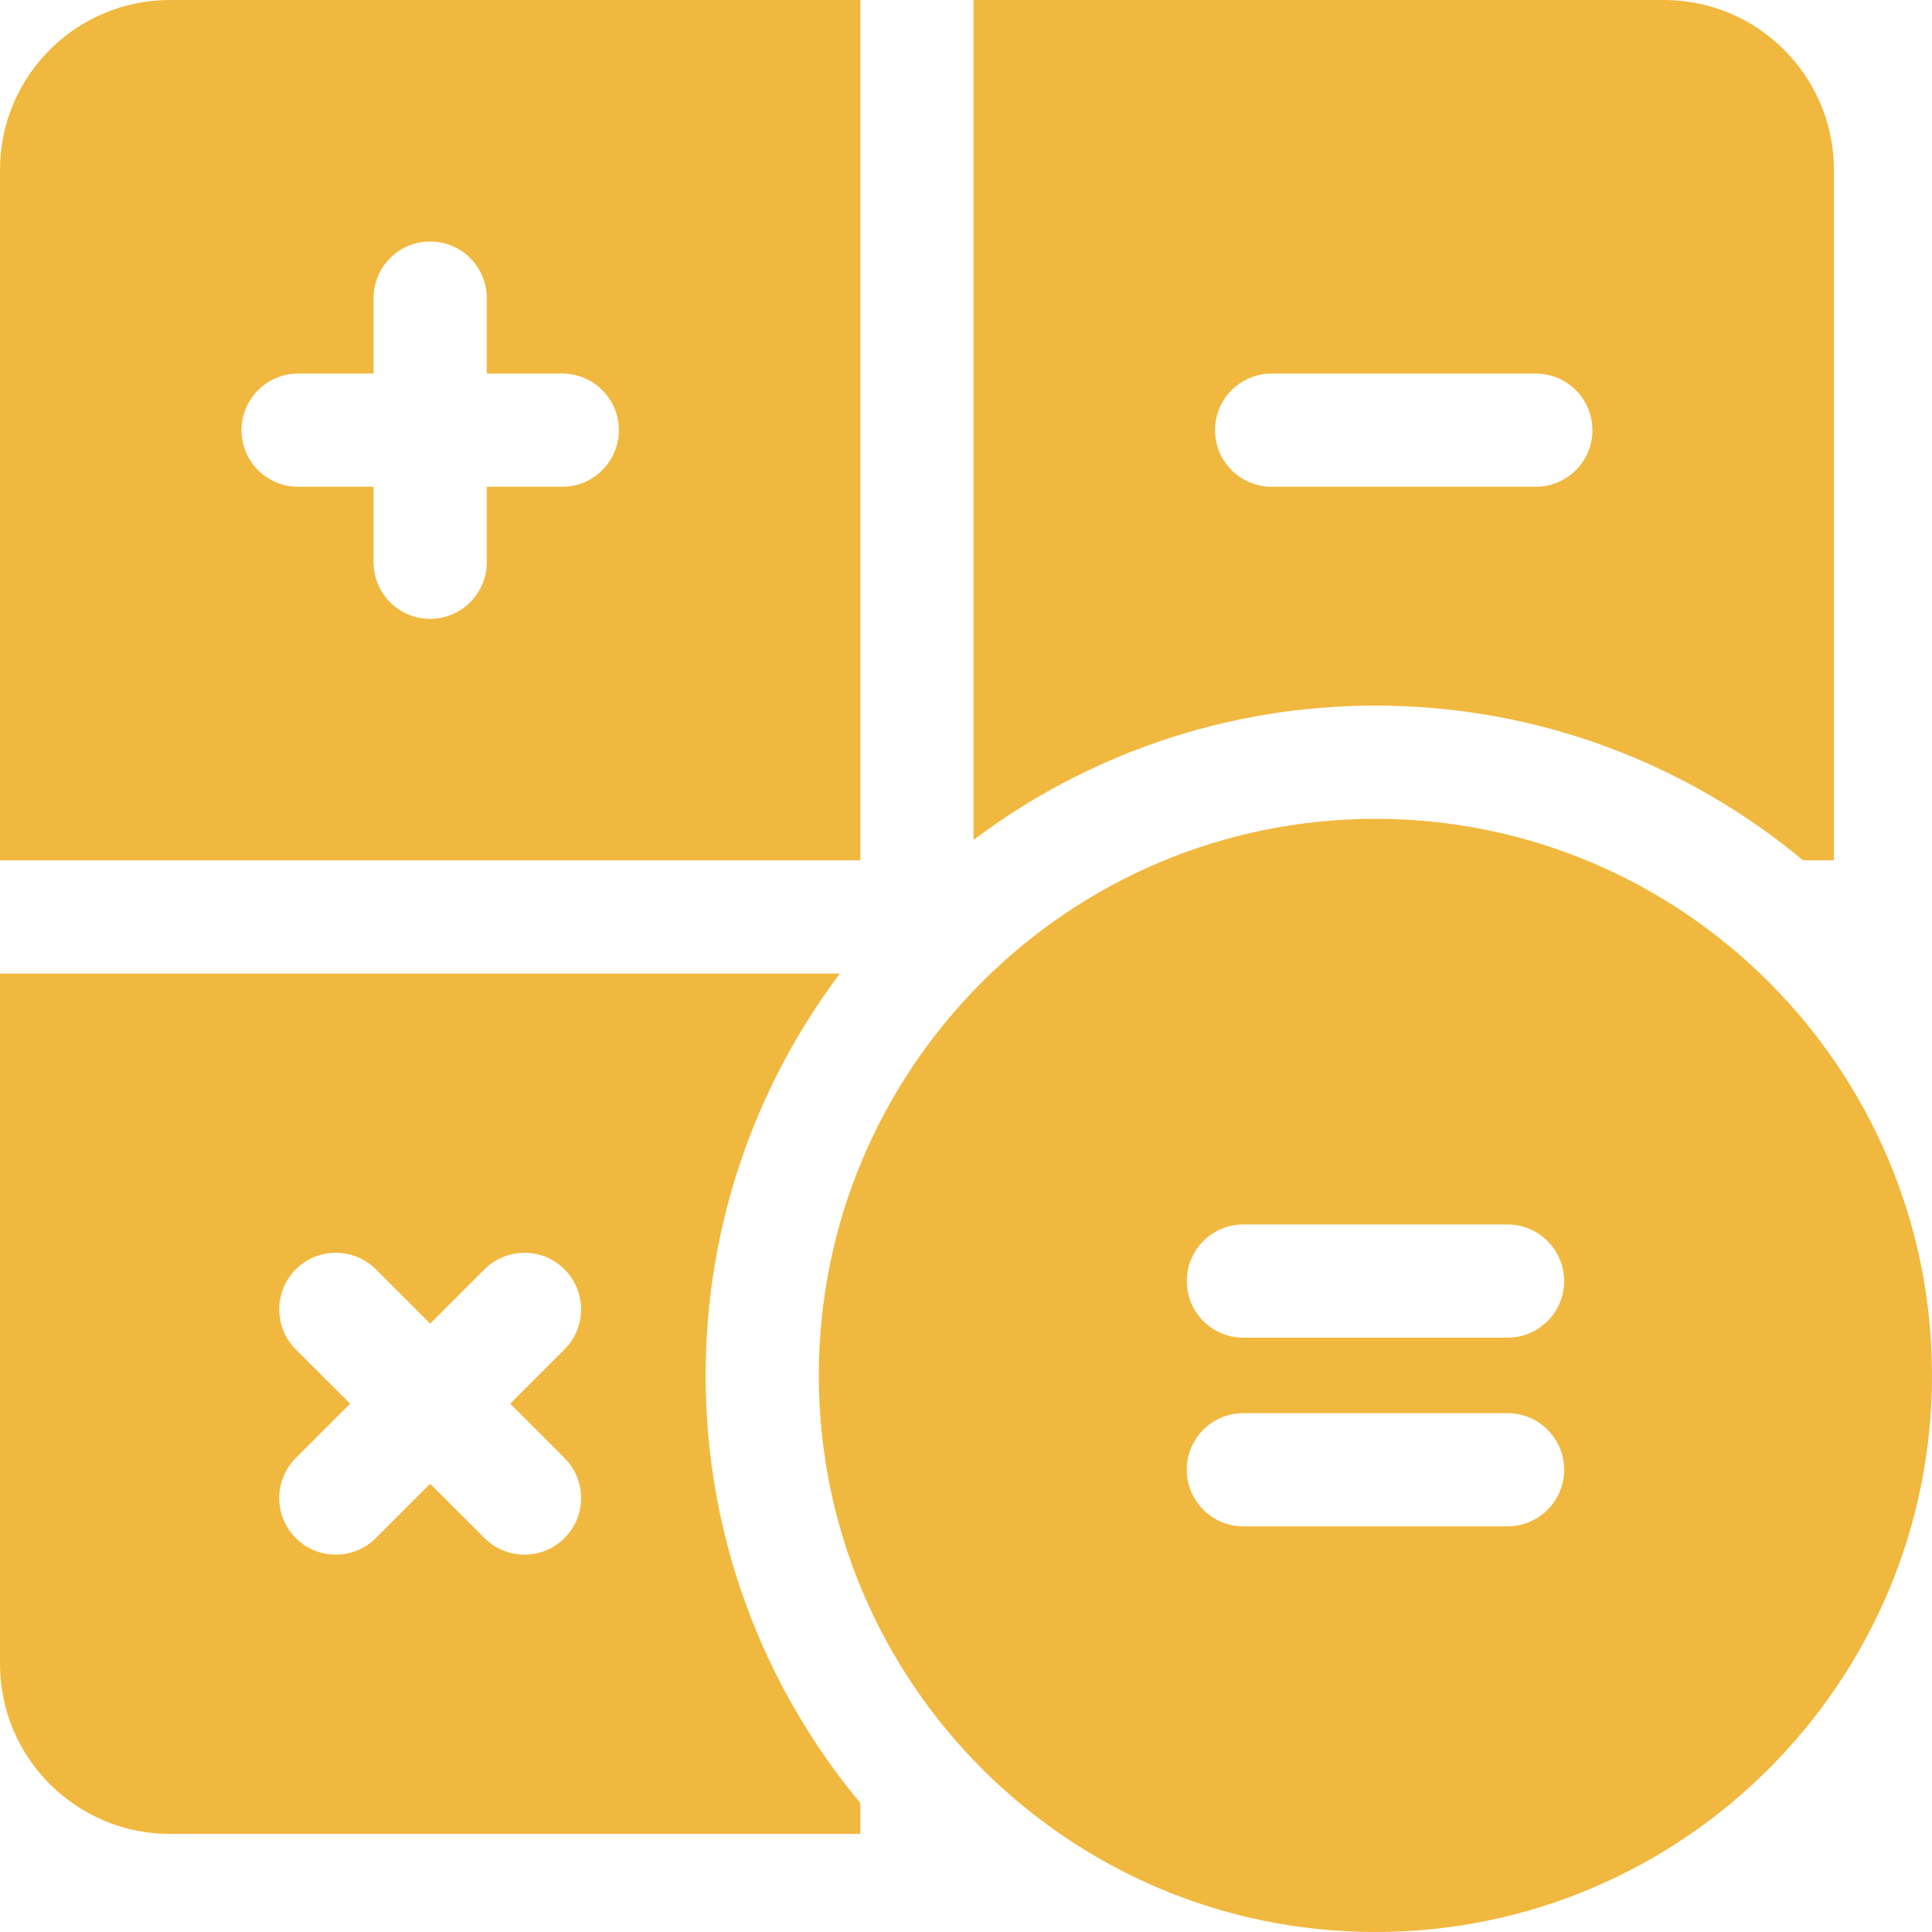
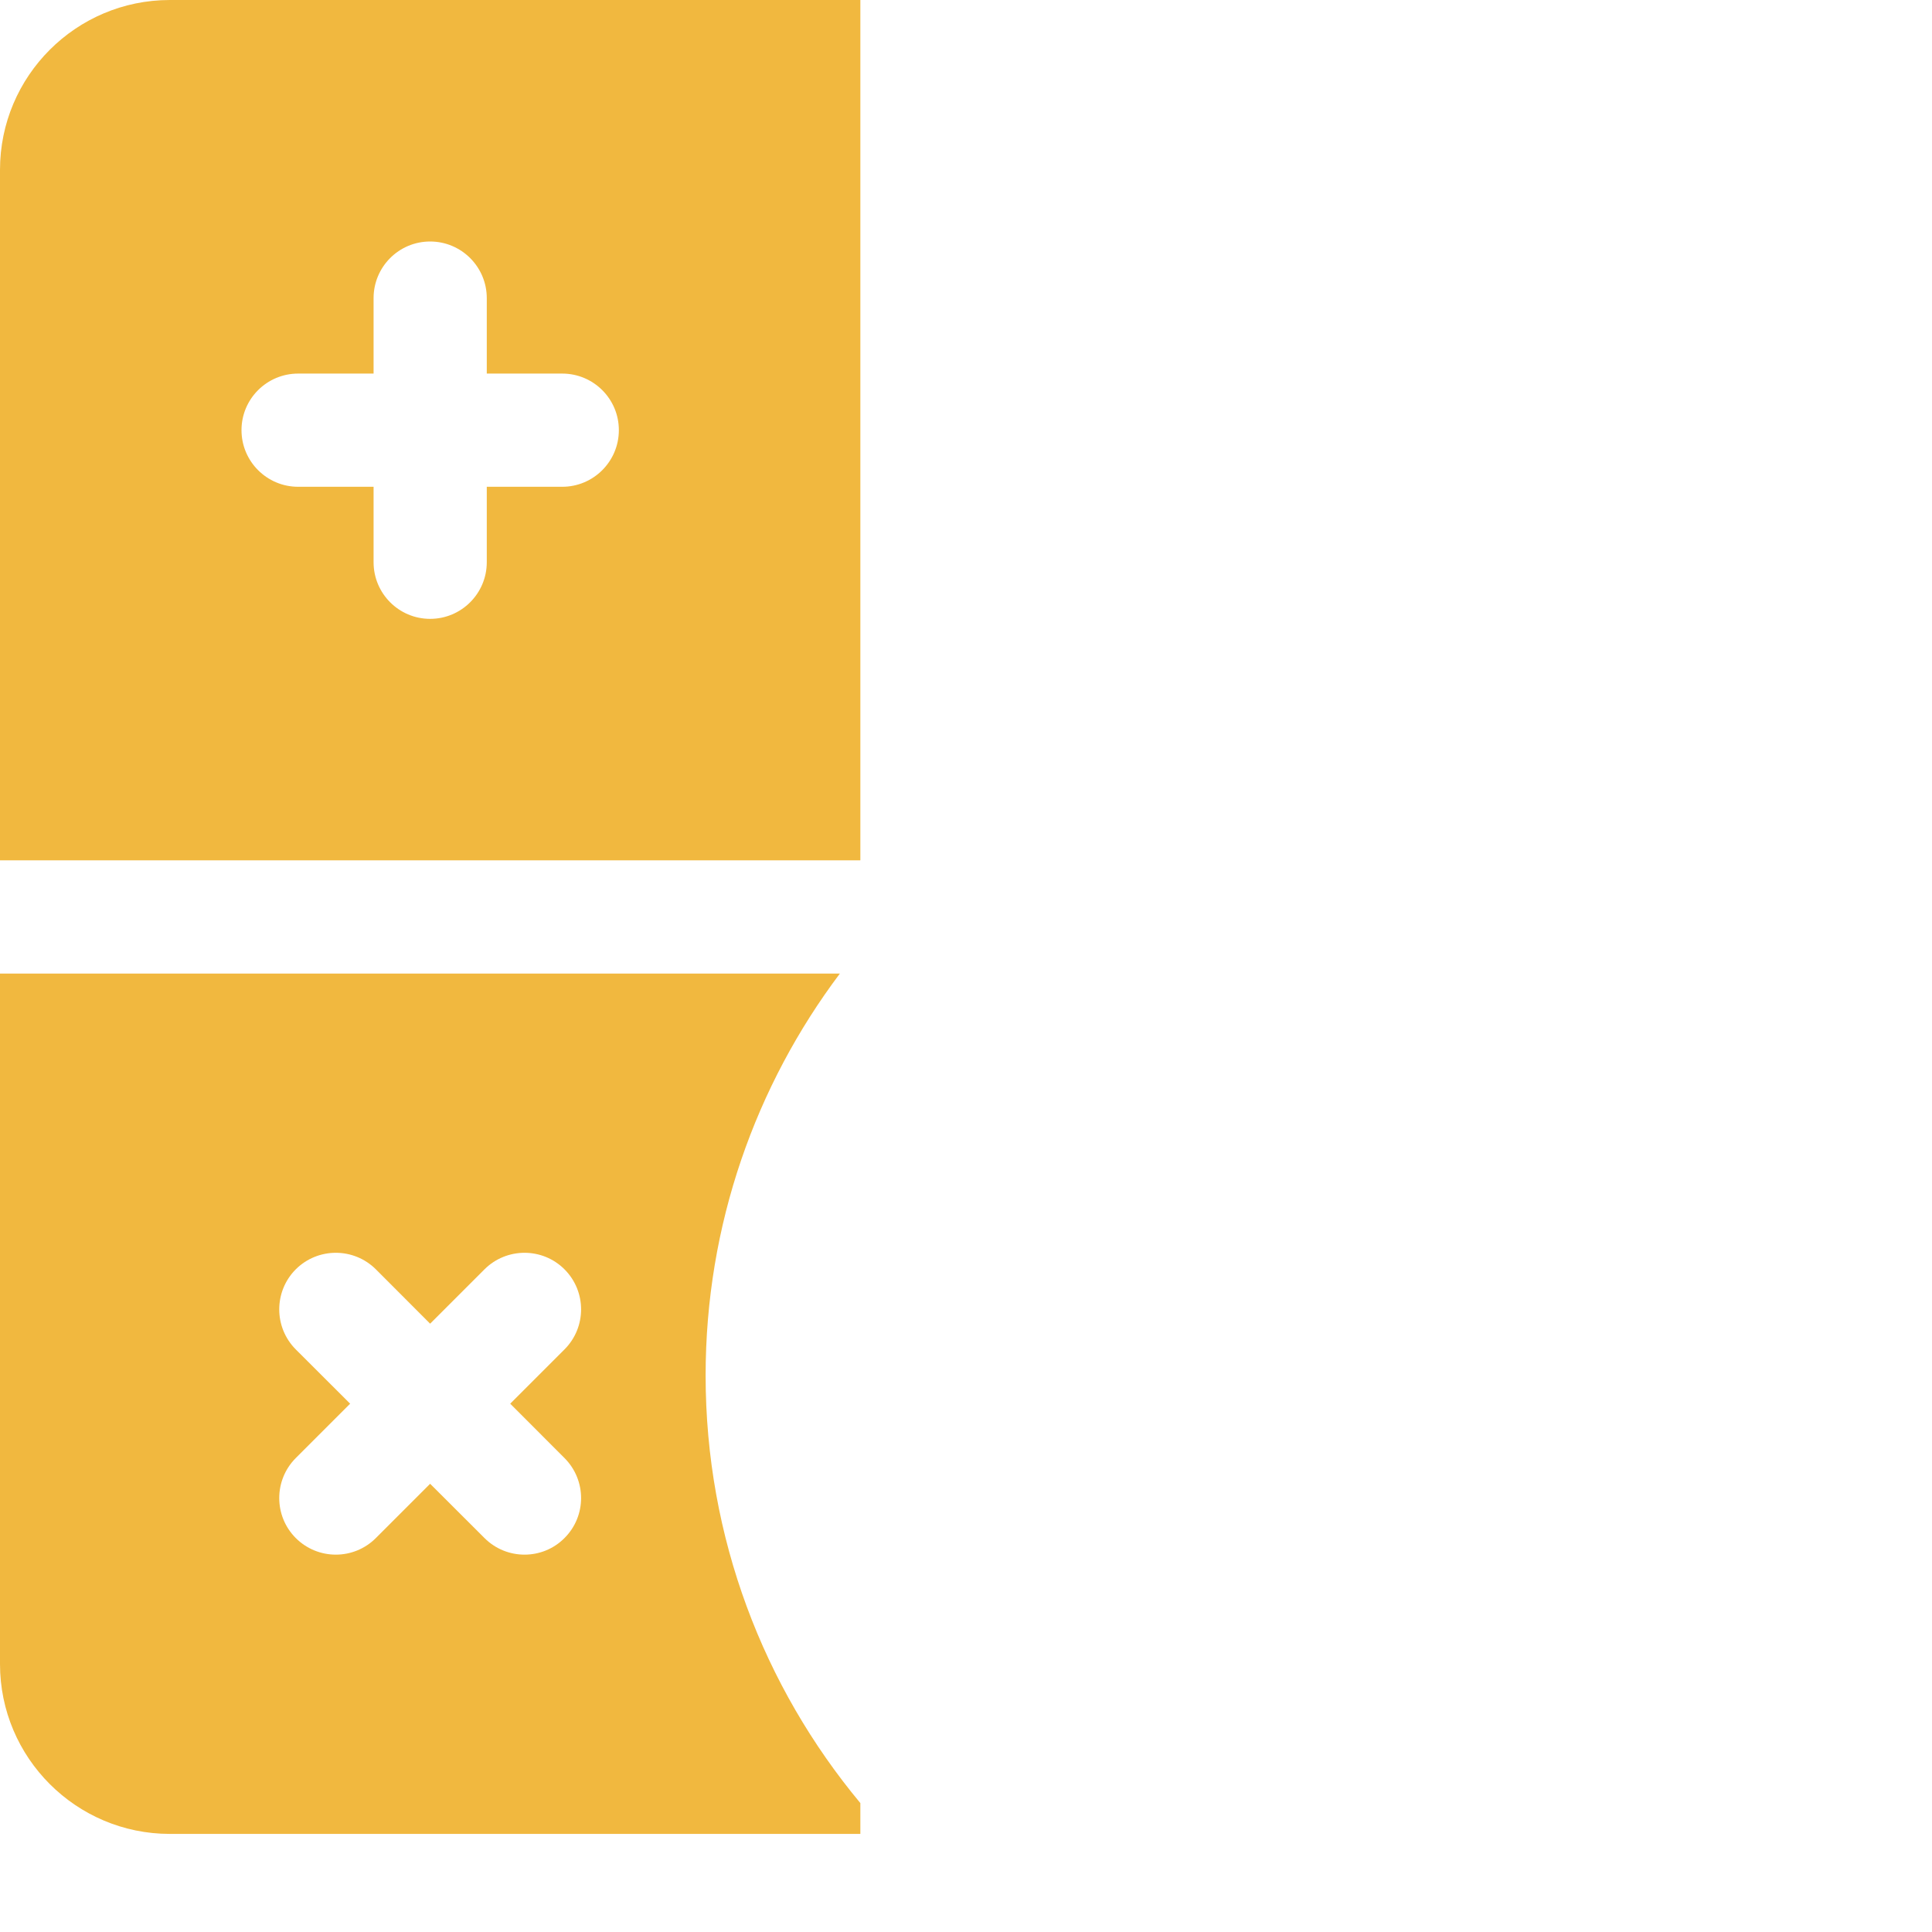
<svg xmlns="http://www.w3.org/2000/svg" width="22" height="22" viewBox="0 0 22 22" fill="none">
  <path d="M1.934 0C0.867 0 0 0.867 0 1.934V9.797H9.797V0H1.934ZM6.402 5.543H5.543V6.402C5.543 6.758 5.254 7.047 4.898 7.047C4.542 7.047 4.254 6.758 4.254 6.402V5.543H3.395C3.039 5.543 2.75 5.254 2.75 4.898C2.75 4.542 3.039 4.254 3.395 4.254H4.254V3.395C4.254 3.039 4.542 2.75 4.898 2.75C5.254 2.75 5.543 3.039 5.543 3.395V4.254H6.402C6.758 4.254 7.047 4.542 7.047 4.898C7.047 5.254 6.758 5.543 6.402 5.543Z" fill="#F1B83F" />
-   <path d="M20.532 9.797H20.883V1.934C20.883 0.867 20.015 0 18.949 0H11.086V9.564C12.361 8.605 13.947 8.035 15.662 8.035C17.512 8.035 19.21 8.697 20.532 9.797ZM13.836 4.898C13.836 4.542 14.124 4.254 14.48 4.254H17.488C17.844 4.254 18.133 4.542 18.133 4.898C18.133 5.254 17.844 5.543 17.488 5.543H14.48C14.124 5.543 13.836 5.254 13.836 4.898Z" fill="#F1B83F" />
  <path d="M9.564 11.086H0V18.949C0 20.015 0.867 20.883 1.934 20.883H9.797V20.532C8.697 19.21 8.035 17.512 8.035 15.662C8.035 13.947 8.605 12.361 9.564 11.086ZM6.428 16.603C6.68 16.855 6.68 17.263 6.428 17.514C6.303 17.64 6.138 17.703 5.973 17.703C5.808 17.703 5.643 17.64 5.517 17.514L4.898 16.896L4.28 17.514C4.154 17.64 3.989 17.703 3.824 17.703C3.659 17.703 3.494 17.64 3.368 17.514C3.117 17.263 3.117 16.855 3.368 16.603L3.987 15.984L3.368 15.366C3.117 15.114 3.117 14.706 3.368 14.454C3.62 14.203 4.028 14.203 4.28 14.454L4.898 15.073L5.517 14.454C5.769 14.203 6.177 14.203 6.428 14.454C6.68 14.706 6.68 15.114 6.428 15.366L5.81 15.984L6.428 16.603Z" fill="#F1B83F" />
-   <path d="M15.662 9.324C12.167 9.324 9.324 12.167 9.324 15.662C9.324 19.157 12.167 22 15.662 22C19.157 22 22 19.157 22 15.662C22 12.167 19.157 9.324 15.662 9.324ZM17.166 17.381H14.158C13.802 17.381 13.514 17.092 13.514 16.736C13.514 16.38 13.802 16.092 14.158 16.092H17.166C17.522 16.092 17.811 16.38 17.811 16.736C17.811 17.092 17.522 17.381 17.166 17.381ZM17.166 15.232H14.158C13.802 15.232 13.514 14.944 13.514 14.588C13.514 14.232 13.802 13.943 14.158 13.943H17.166C17.522 13.943 17.811 14.232 17.811 14.588C17.811 14.944 17.522 15.232 17.166 15.232Z" fill="#F1B83F" />
</svg>